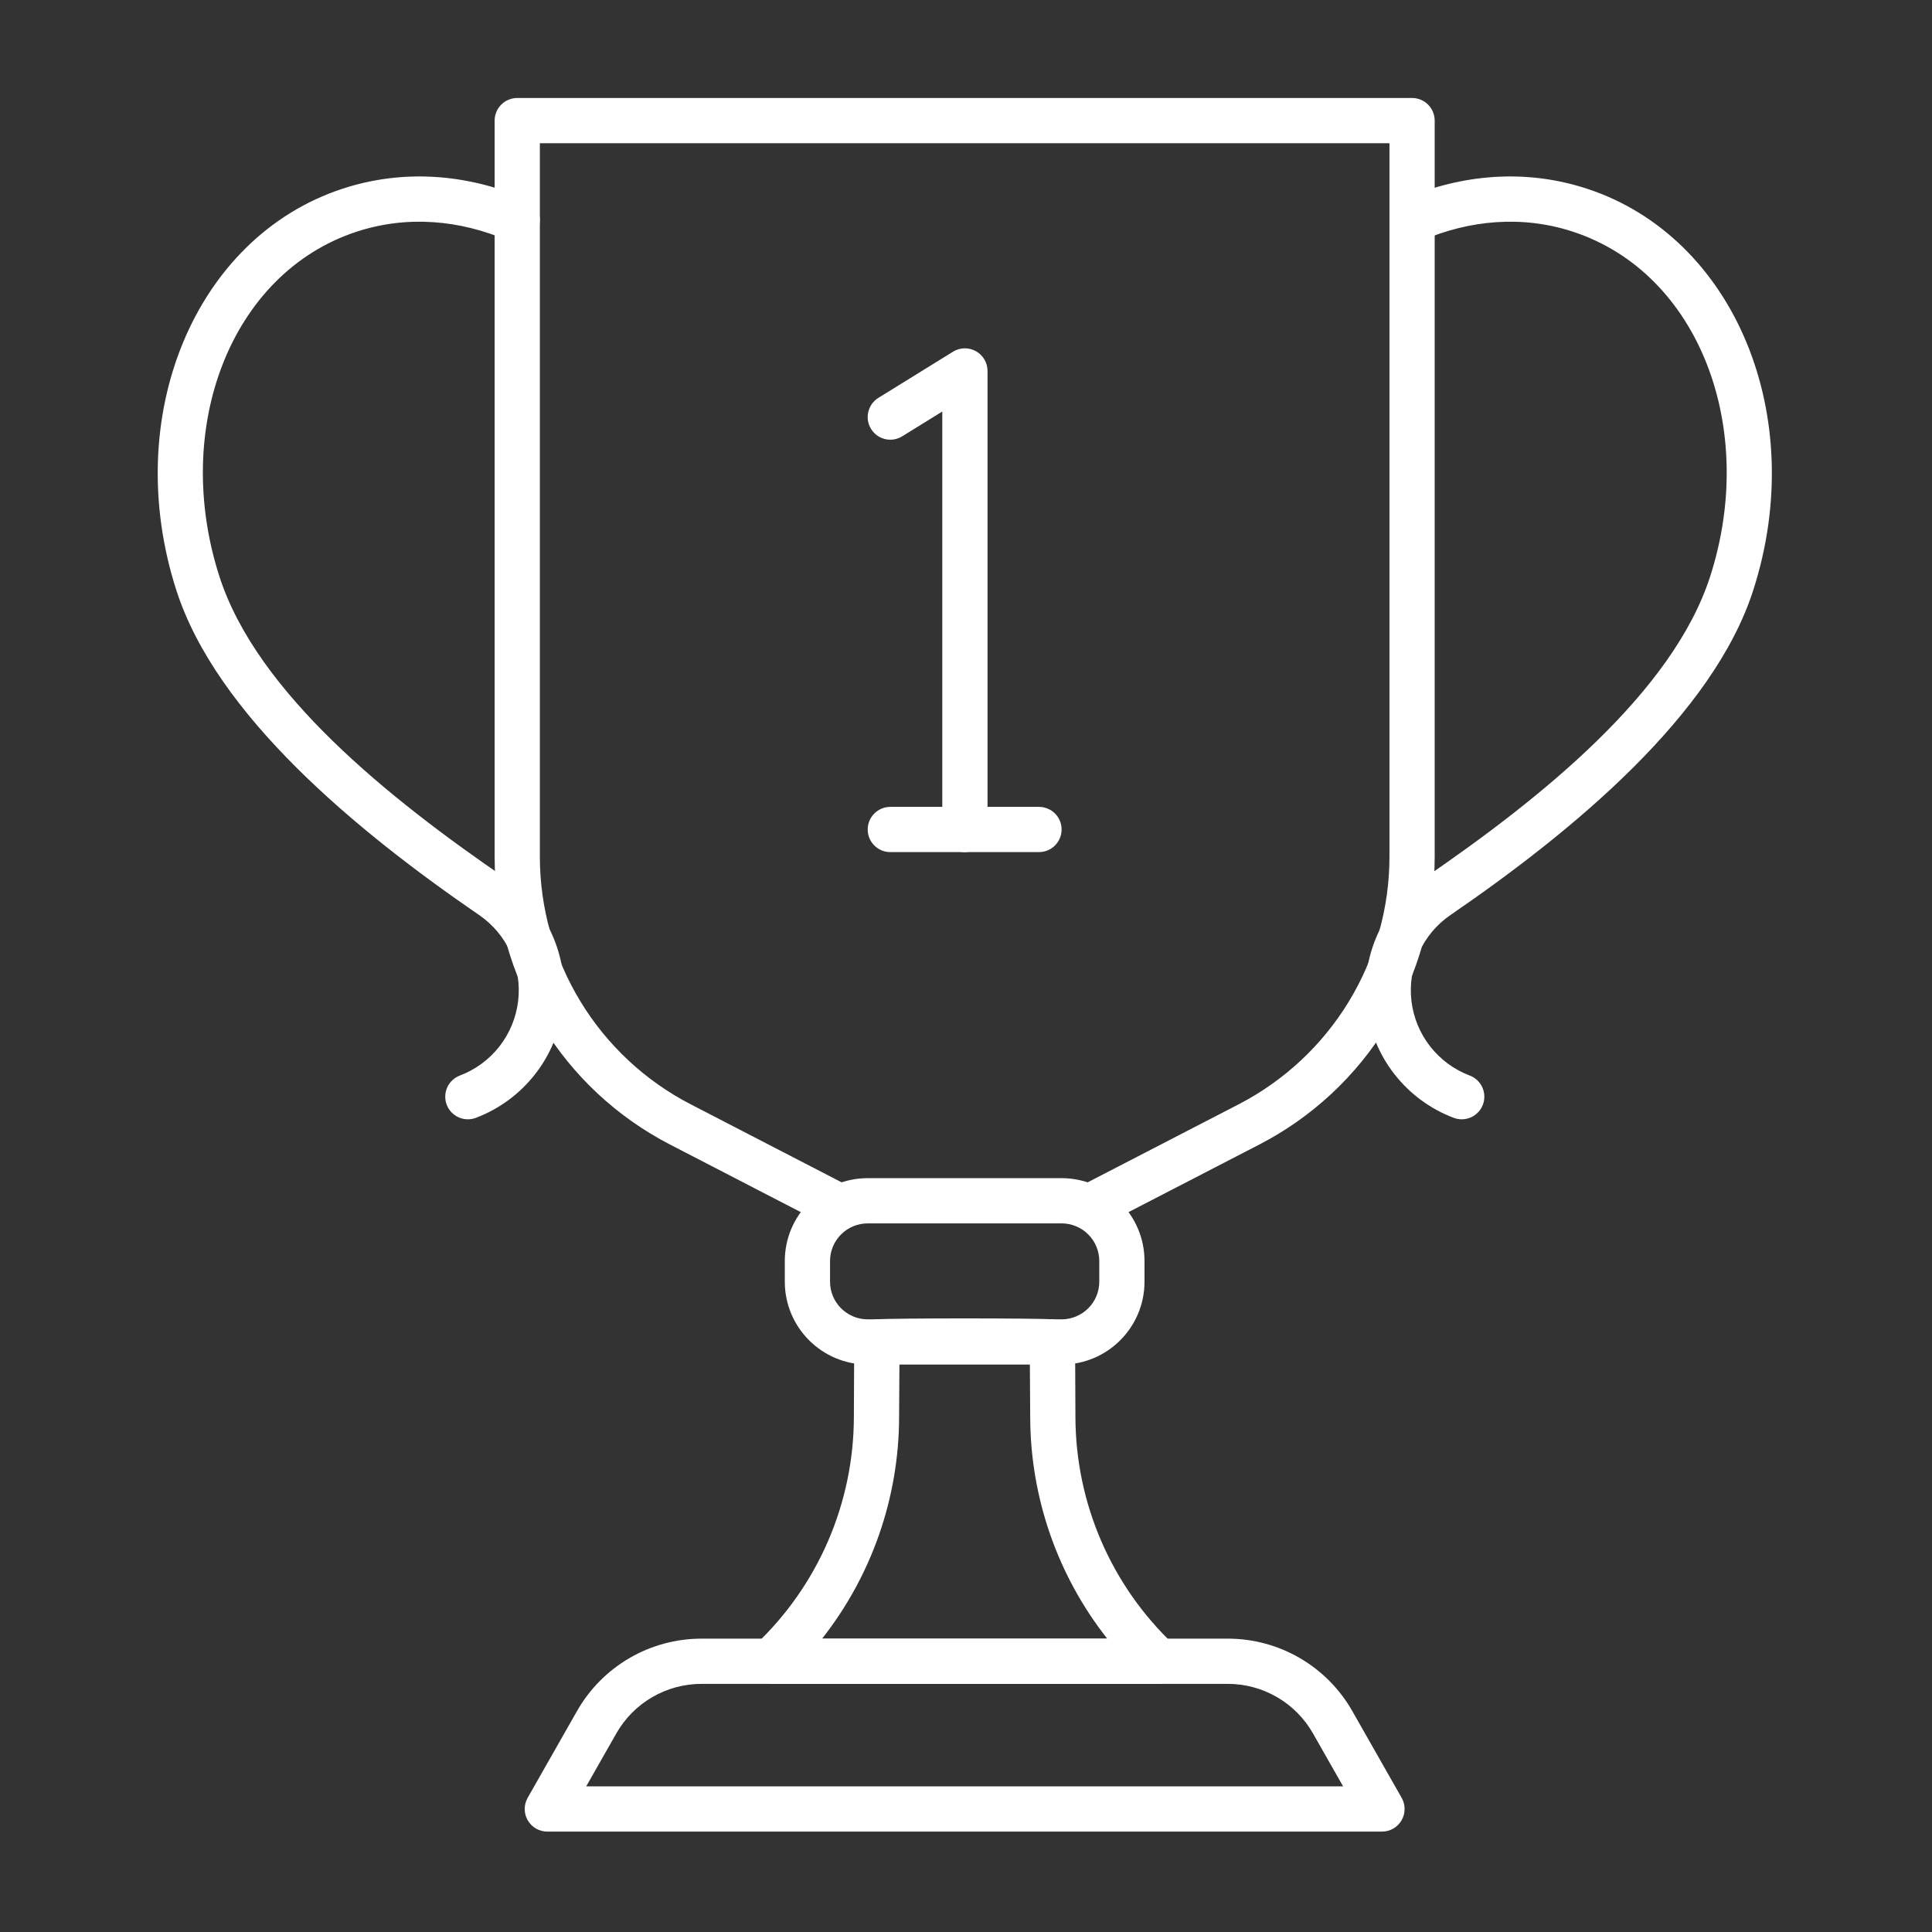
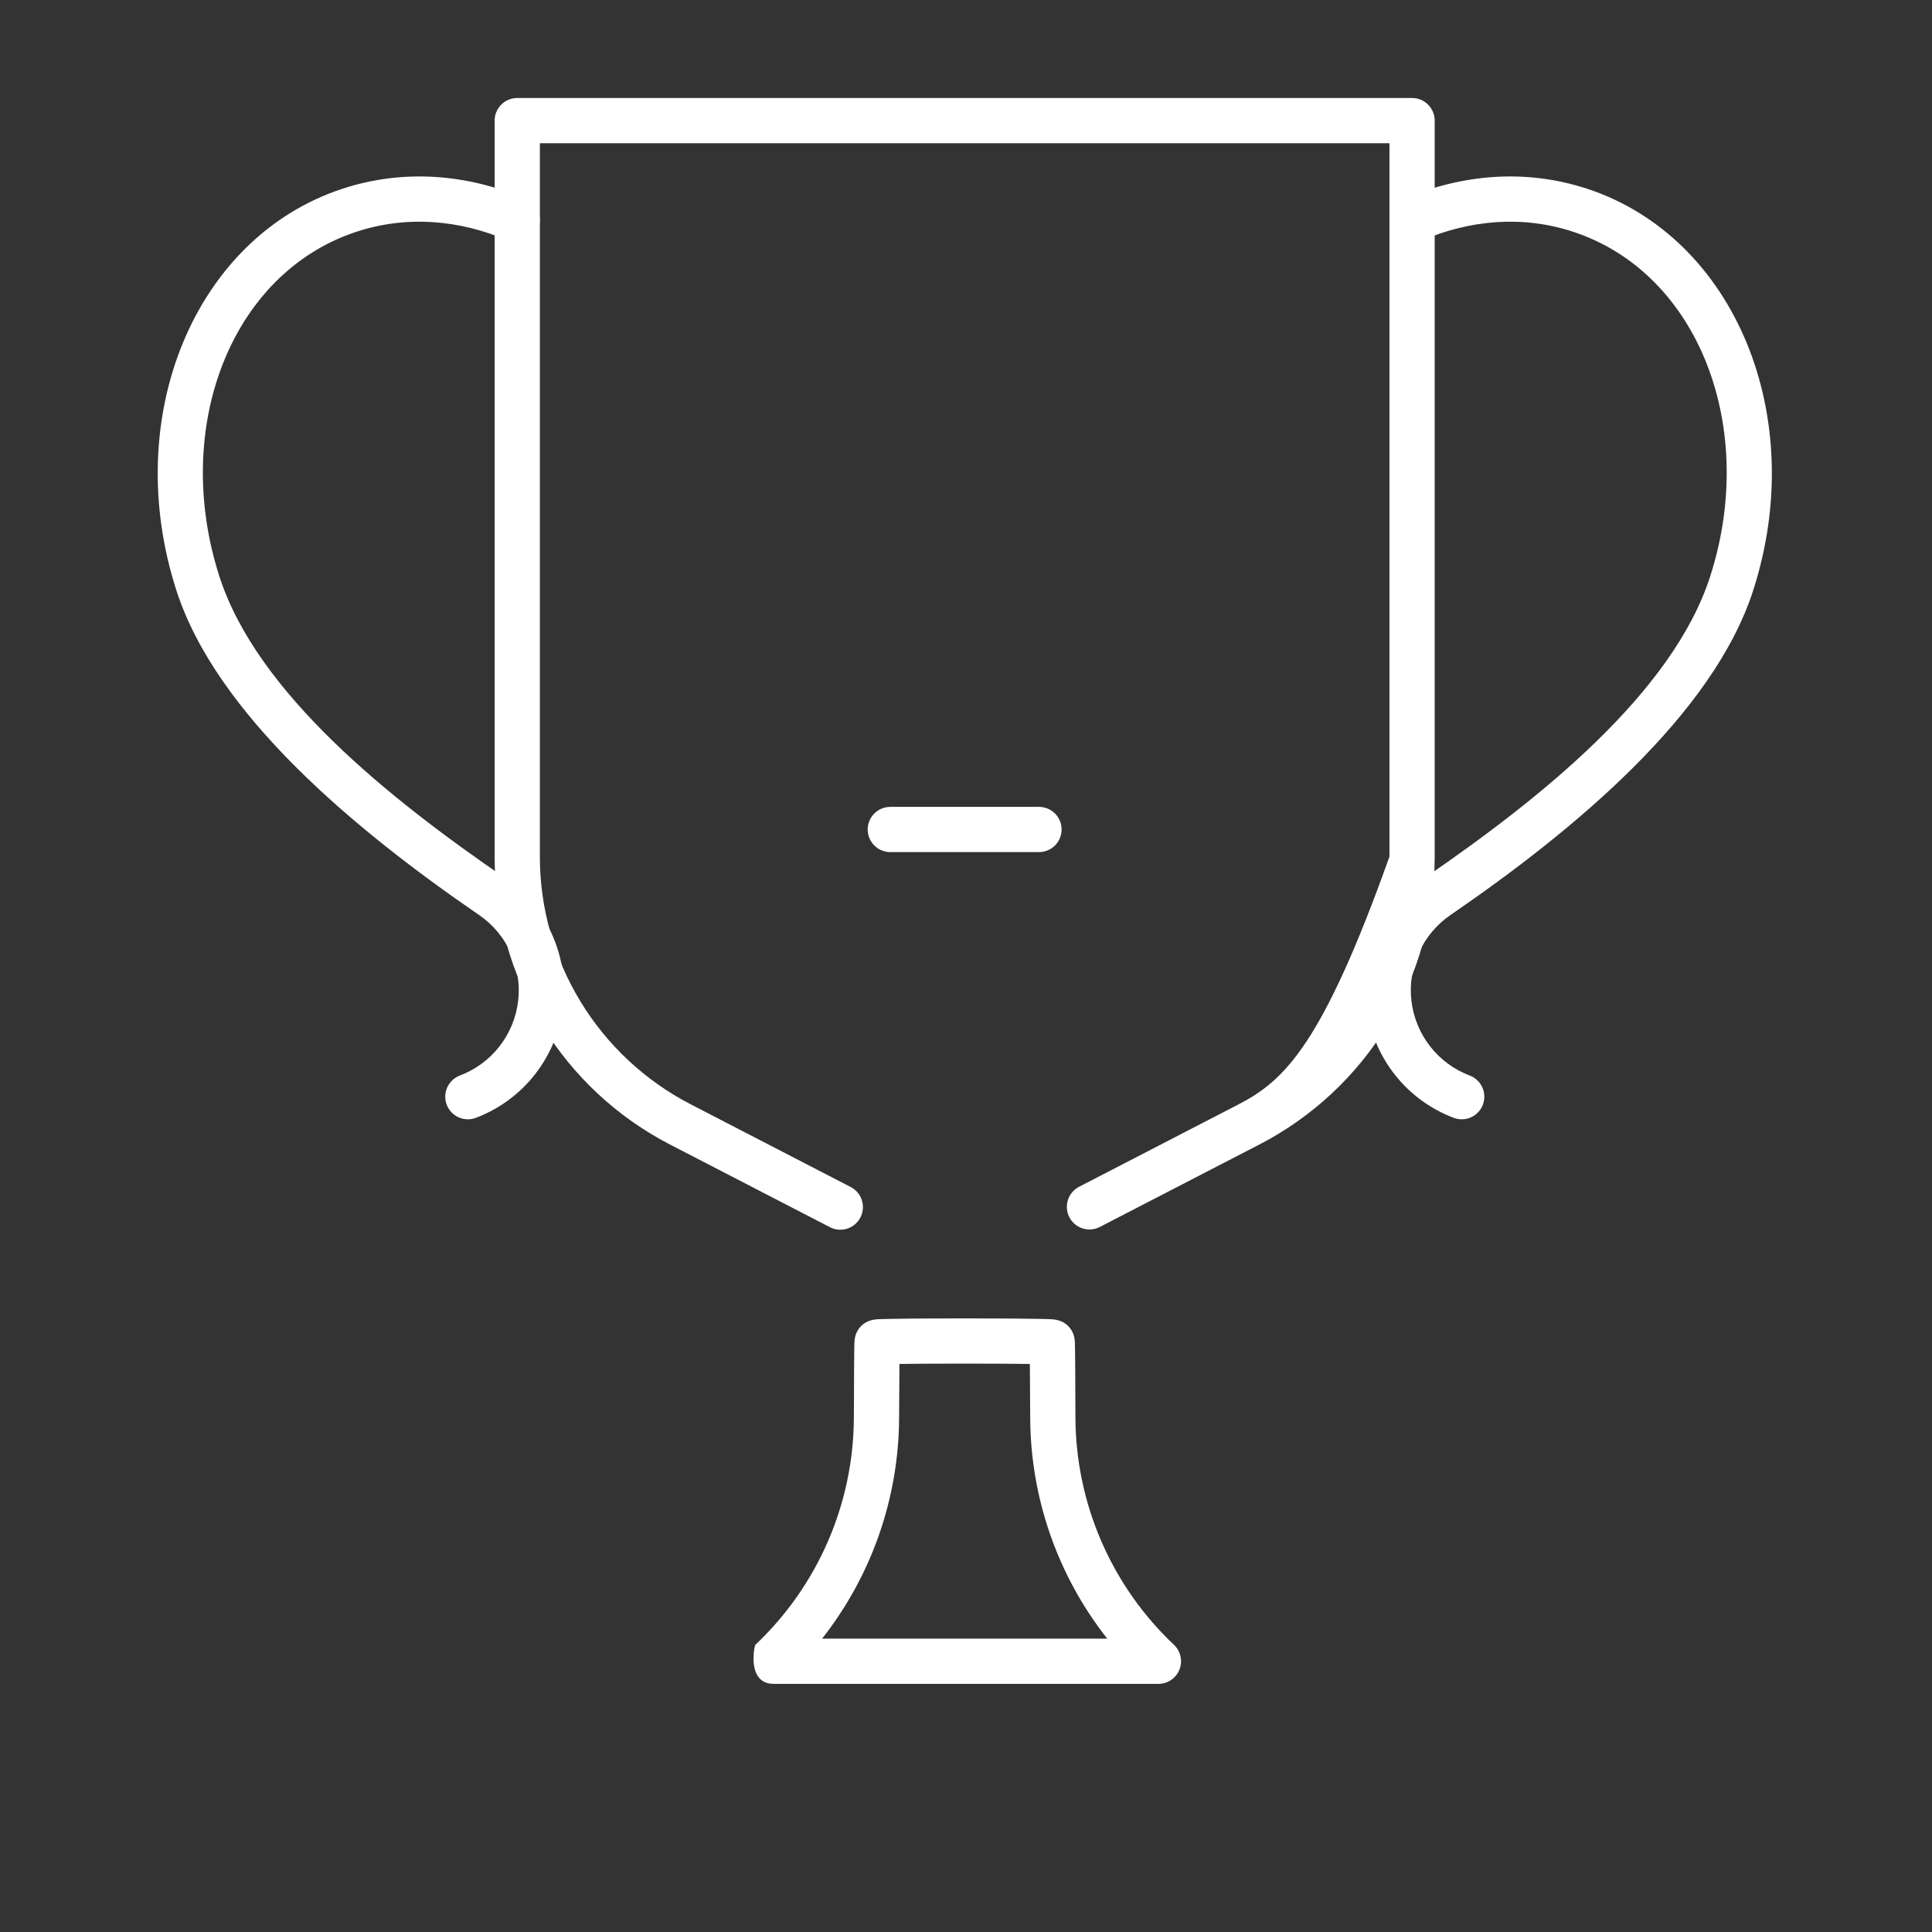
<svg xmlns="http://www.w3.org/2000/svg" width="512" height="512" viewBox="0 0 512 512" fill="none">
  <rect x="0" y="0" width="512" height="512" fill="#333333" stroke="none" />
-   <path fill-rule="evenodd" clip-rule="evenodd" d="M291.467 325.156L333.749 303.305C347.747 296.071 359.485 285.126 367.679 271.668C375.873 258.21 380.208 242.757 380.207 227V31.96C380.207 30.371 379.575 28.847 378.452 27.723C377.328 26.599 375.804 25.968 374.214 25.968H137.075C135.486 25.968 133.962 26.599 132.838 27.723C131.714 28.847 131.082 30.371 131.082 31.96V227C131.082 242.757 135.416 258.21 143.61 271.668C151.804 285.126 163.542 296.071 177.54 303.305L220.077 325.288C221.483 325.97 223.1 326.075 224.583 325.582C226.067 325.088 227.298 324.035 228.016 322.646C228.733 321.257 228.88 319.644 228.425 318.148C227.97 316.653 226.949 315.395 225.579 314.641L183.044 292.658C170.999 286.434 160.899 277.016 153.848 265.436C146.797 253.855 143.068 240.558 143.068 227V37.953H368.223V227C368.223 240.558 364.493 253.855 357.443 265.436C350.392 277.016 340.291 286.434 328.247 292.658L285.965 314.509C284.554 315.24 283.49 316.5 283.008 318.014C282.525 319.529 282.663 321.172 283.392 322.585C284.122 323.996 285.383 325.059 286.898 325.542C288.412 326.024 290.055 325.885 291.467 325.156Z" fill="white" />
-   <path fill-rule="evenodd" clip-rule="evenodd" d="M303.307 339.652V334.197C303.307 322.062 293.47 312.225 281.335 312.225H229.953C217.819 312.225 207.98 322.062 207.98 334.197V339.652C207.98 351.786 217.819 361.623 229.953 361.623H281.335C293.47 361.623 303.307 351.786 303.307 339.652ZM291.321 334.197V339.652C291.321 342.3 290.269 344.84 288.396 346.713C286.523 348.586 283.983 349.639 281.335 349.639H229.953C227.305 349.639 224.764 348.586 222.892 346.713C221.019 344.84 219.966 342.3 219.966 339.652V334.197C219.966 331.548 221.019 329.008 222.892 327.135C224.764 325.262 227.305 324.21 229.953 324.21H281.335C283.983 324.21 286.523 325.262 288.396 327.135C290.269 329.008 291.321 331.548 291.321 334.197Z" fill="white" />
+   <path fill-rule="evenodd" clip-rule="evenodd" d="M291.467 325.156L333.749 303.305C347.747 296.071 359.485 285.126 367.679 271.668C375.873 258.21 380.208 242.757 380.207 227V31.96C380.207 30.371 379.575 28.847 378.452 27.723C377.328 26.599 375.804 25.968 374.214 25.968H137.075C135.486 25.968 133.962 26.599 132.838 27.723C131.714 28.847 131.082 30.371 131.082 31.96V227C131.082 242.757 135.416 258.21 143.61 271.668C151.804 285.126 163.542 296.071 177.54 303.305L220.077 325.288C221.483 325.97 223.1 326.075 224.583 325.582C226.067 325.088 227.298 324.035 228.016 322.646C228.733 321.257 228.88 319.644 228.425 318.148C227.97 316.653 226.949 315.395 225.579 314.641L183.044 292.658C170.999 286.434 160.899 277.016 153.848 265.436C146.797 253.855 143.068 240.558 143.068 227V37.953H368.223V227C350.392 277.016 340.291 286.434 328.247 292.658L285.965 314.509C284.554 315.24 283.49 316.5 283.008 318.014C282.525 319.529 282.663 321.172 283.392 322.585C284.122 323.996 285.383 325.059 286.898 325.542C288.412 326.024 290.055 325.885 291.467 325.156Z" fill="white" />
  <path fill-rule="evenodd" clip-rule="evenodd" d="M200.179 435.891C199.901 436.154 197.813 446.241 205.036 446.241H306.994C308.194 446.241 309.366 445.881 310.359 445.207C311.352 444.533 312.119 443.577 312.563 442.461C313.006 441.346 313.104 440.124 312.844 438.952C312.585 437.781 311.98 436.714 311.107 435.891C302.894 428.138 296.344 418.795 291.856 408.431C287.367 398.067 285.035 386.898 285 375.604C284.972 365.724 284.923 357.388 284.851 355.711C284.771 353.802 284.125 352.833 284.037 352.68C283.863 352.376 282.612 349.908 278.92 349.634C276.828 349.479 266.235 349.388 255.643 349.388C245.051 349.388 234.46 349.479 232.366 349.634C228.675 349.908 227.424 352.376 227.249 352.68C227.161 352.833 226.515 353.802 226.435 355.711C226.363 357.388 226.315 365.724 226.286 375.605C226.251 386.899 223.918 398.068 219.43 408.432C214.942 418.796 208.392 428.138 200.179 435.891ZM272.927 361.462C272.962 365.186 273.001 370.432 273.015 375.64C273.081 396.909 280.265 417.545 293.422 434.257H217.864C231.021 417.545 238.205 396.91 238.271 375.641C238.287 370.434 238.326 365.186 238.359 361.461C247.178 361.341 264.097 361.343 272.927 361.462Z" fill="white" />
-   <path fill-rule="evenodd" clip-rule="evenodd" d="M358.37 453.444C355.055 447.617 350.257 442.773 344.462 439.403C338.668 436.033 332.084 434.258 325.381 434.258H185.904C179.201 434.258 172.617 436.033 166.823 439.403C161.029 442.773 156.23 447.617 152.916 453.444L139.835 476.438C139.317 477.349 139.046 478.381 139.051 479.429C139.056 480.478 139.336 481.507 139.863 482.414C140.39 483.32 141.146 484.073 142.055 484.595C142.964 485.118 143.994 485.393 145.043 485.393H366.241C367.29 485.394 368.321 485.119 369.23 484.596C370.139 484.073 370.895 483.321 371.423 482.414C371.95 481.508 372.23 480.478 372.235 479.43C372.24 478.381 371.97 477.349 371.451 476.438L358.37 453.444ZM347.952 459.37L355.938 473.409H155.346L163.333 459.37C165.6 455.384 168.883 452.069 172.848 449.763C176.812 447.458 181.316 446.243 185.902 446.243H325.381C329.967 446.243 334.472 447.457 338.436 449.763C342.401 452.069 345.684 455.384 347.952 459.37ZM239.093 115.627L249.718 109.053V219.822C249.718 223.13 252.403 225.815 255.711 225.815C259.019 225.815 261.704 223.13 261.704 219.822V98.298C261.703 97.231 261.417 96.184 260.876 95.264C260.335 94.345 259.559 93.586 258.627 93.067C257.695 92.548 256.641 92.287 255.574 92.31C254.508 92.334 253.467 92.642 252.559 93.203L232.786 105.435C229.975 107.175 229.103 110.871 230.843 113.684C232.584 116.497 236.28 117.367 239.093 115.627Z" fill="white" />
  <path fill-rule="evenodd" clip-rule="evenodd" d="M235.941 225.815H275.346C276.935 225.814 278.459 225.182 279.582 224.058C280.706 222.935 281.337 221.411 281.338 219.822C281.337 218.233 280.706 216.71 279.582 215.586C278.459 214.463 276.935 213.831 275.346 213.831H235.941C234.352 213.831 232.828 214.463 231.705 215.586C230.581 216.71 229.949 218.233 229.948 219.822C229.948 223.13 232.633 225.815 235.941 225.815ZM126.104 296.241C132.286 293.902 137.708 289.914 141.781 284.709C145.854 279.504 148.423 273.282 149.207 266.72C149.992 260.158 148.962 253.506 146.231 247.488C143.5 241.469 139.171 236.315 133.715 232.585C103.068 211.577 68.1 183.572 58.171 152.844C45.435 113.431 61.122 72.383 94.462 61.417C107.823 57.022 121.874 58.242 134.693 63.789C136.152 64.419 137.801 64.444 139.278 63.859C140.756 63.274 141.941 62.127 142.573 60.669C143.203 59.21 143.228 57.561 142.643 56.084C142.059 54.606 140.911 53.422 139.454 52.789C123.925 46.07 106.901 44.708 90.717 50.032C51.669 62.877 31.85 110.368 46.767 156.53C57.391 189.408 94.147 219.992 126.945 242.474L126.951 242.478C130.599 244.971 133.493 248.417 135.319 252.44C137.146 256.463 137.834 260.91 137.31 265.296C136.785 269.683 135.068 273.843 132.345 277.322C129.622 280.801 125.997 283.467 121.864 285.03C120.378 285.594 119.177 286.724 118.523 288.172C117.87 289.621 117.818 291.269 118.38 292.756C118.942 294.242 120.072 295.444 121.521 296.098C122.969 296.751 124.618 296.803 126.104 296.241ZM389.494 285.03C385.362 283.467 381.738 280.8 379.015 277.321C376.292 273.842 374.575 269.683 374.051 265.297C373.526 260.91 374.214 256.464 376.04 252.441C377.865 248.418 380.759 244.972 384.405 242.478L384.412 242.474C417.211 219.992 453.967 189.408 464.591 156.53C479.508 110.368 459.689 62.877 420.639 50.032C404.457 44.708 387.431 46.07 371.904 52.789C370.484 53.445 369.376 54.631 368.818 56.093C368.26 57.554 368.295 59.176 368.917 60.612C369.538 62.048 370.697 63.184 372.144 63.778C373.592 64.371 375.214 64.375 376.665 63.789C389.484 58.242 403.535 57.022 416.896 61.417C450.235 72.383 465.923 113.431 453.186 152.844C443.256 183.572 408.288 211.577 377.636 232.589C372.18 236.319 367.852 241.474 365.121 247.492C362.39 253.51 361.362 260.162 362.147 266.724C362.932 273.286 365.501 279.507 369.575 284.711C373.648 289.915 379.071 293.903 385.252 296.241C386.739 296.802 388.388 296.75 389.836 296.097C391.285 295.444 392.415 294.242 392.978 292.756C393.54 291.269 393.488 289.621 392.835 288.172C392.181 286.724 390.98 285.594 389.494 285.03Z" fill="white" />
</svg>